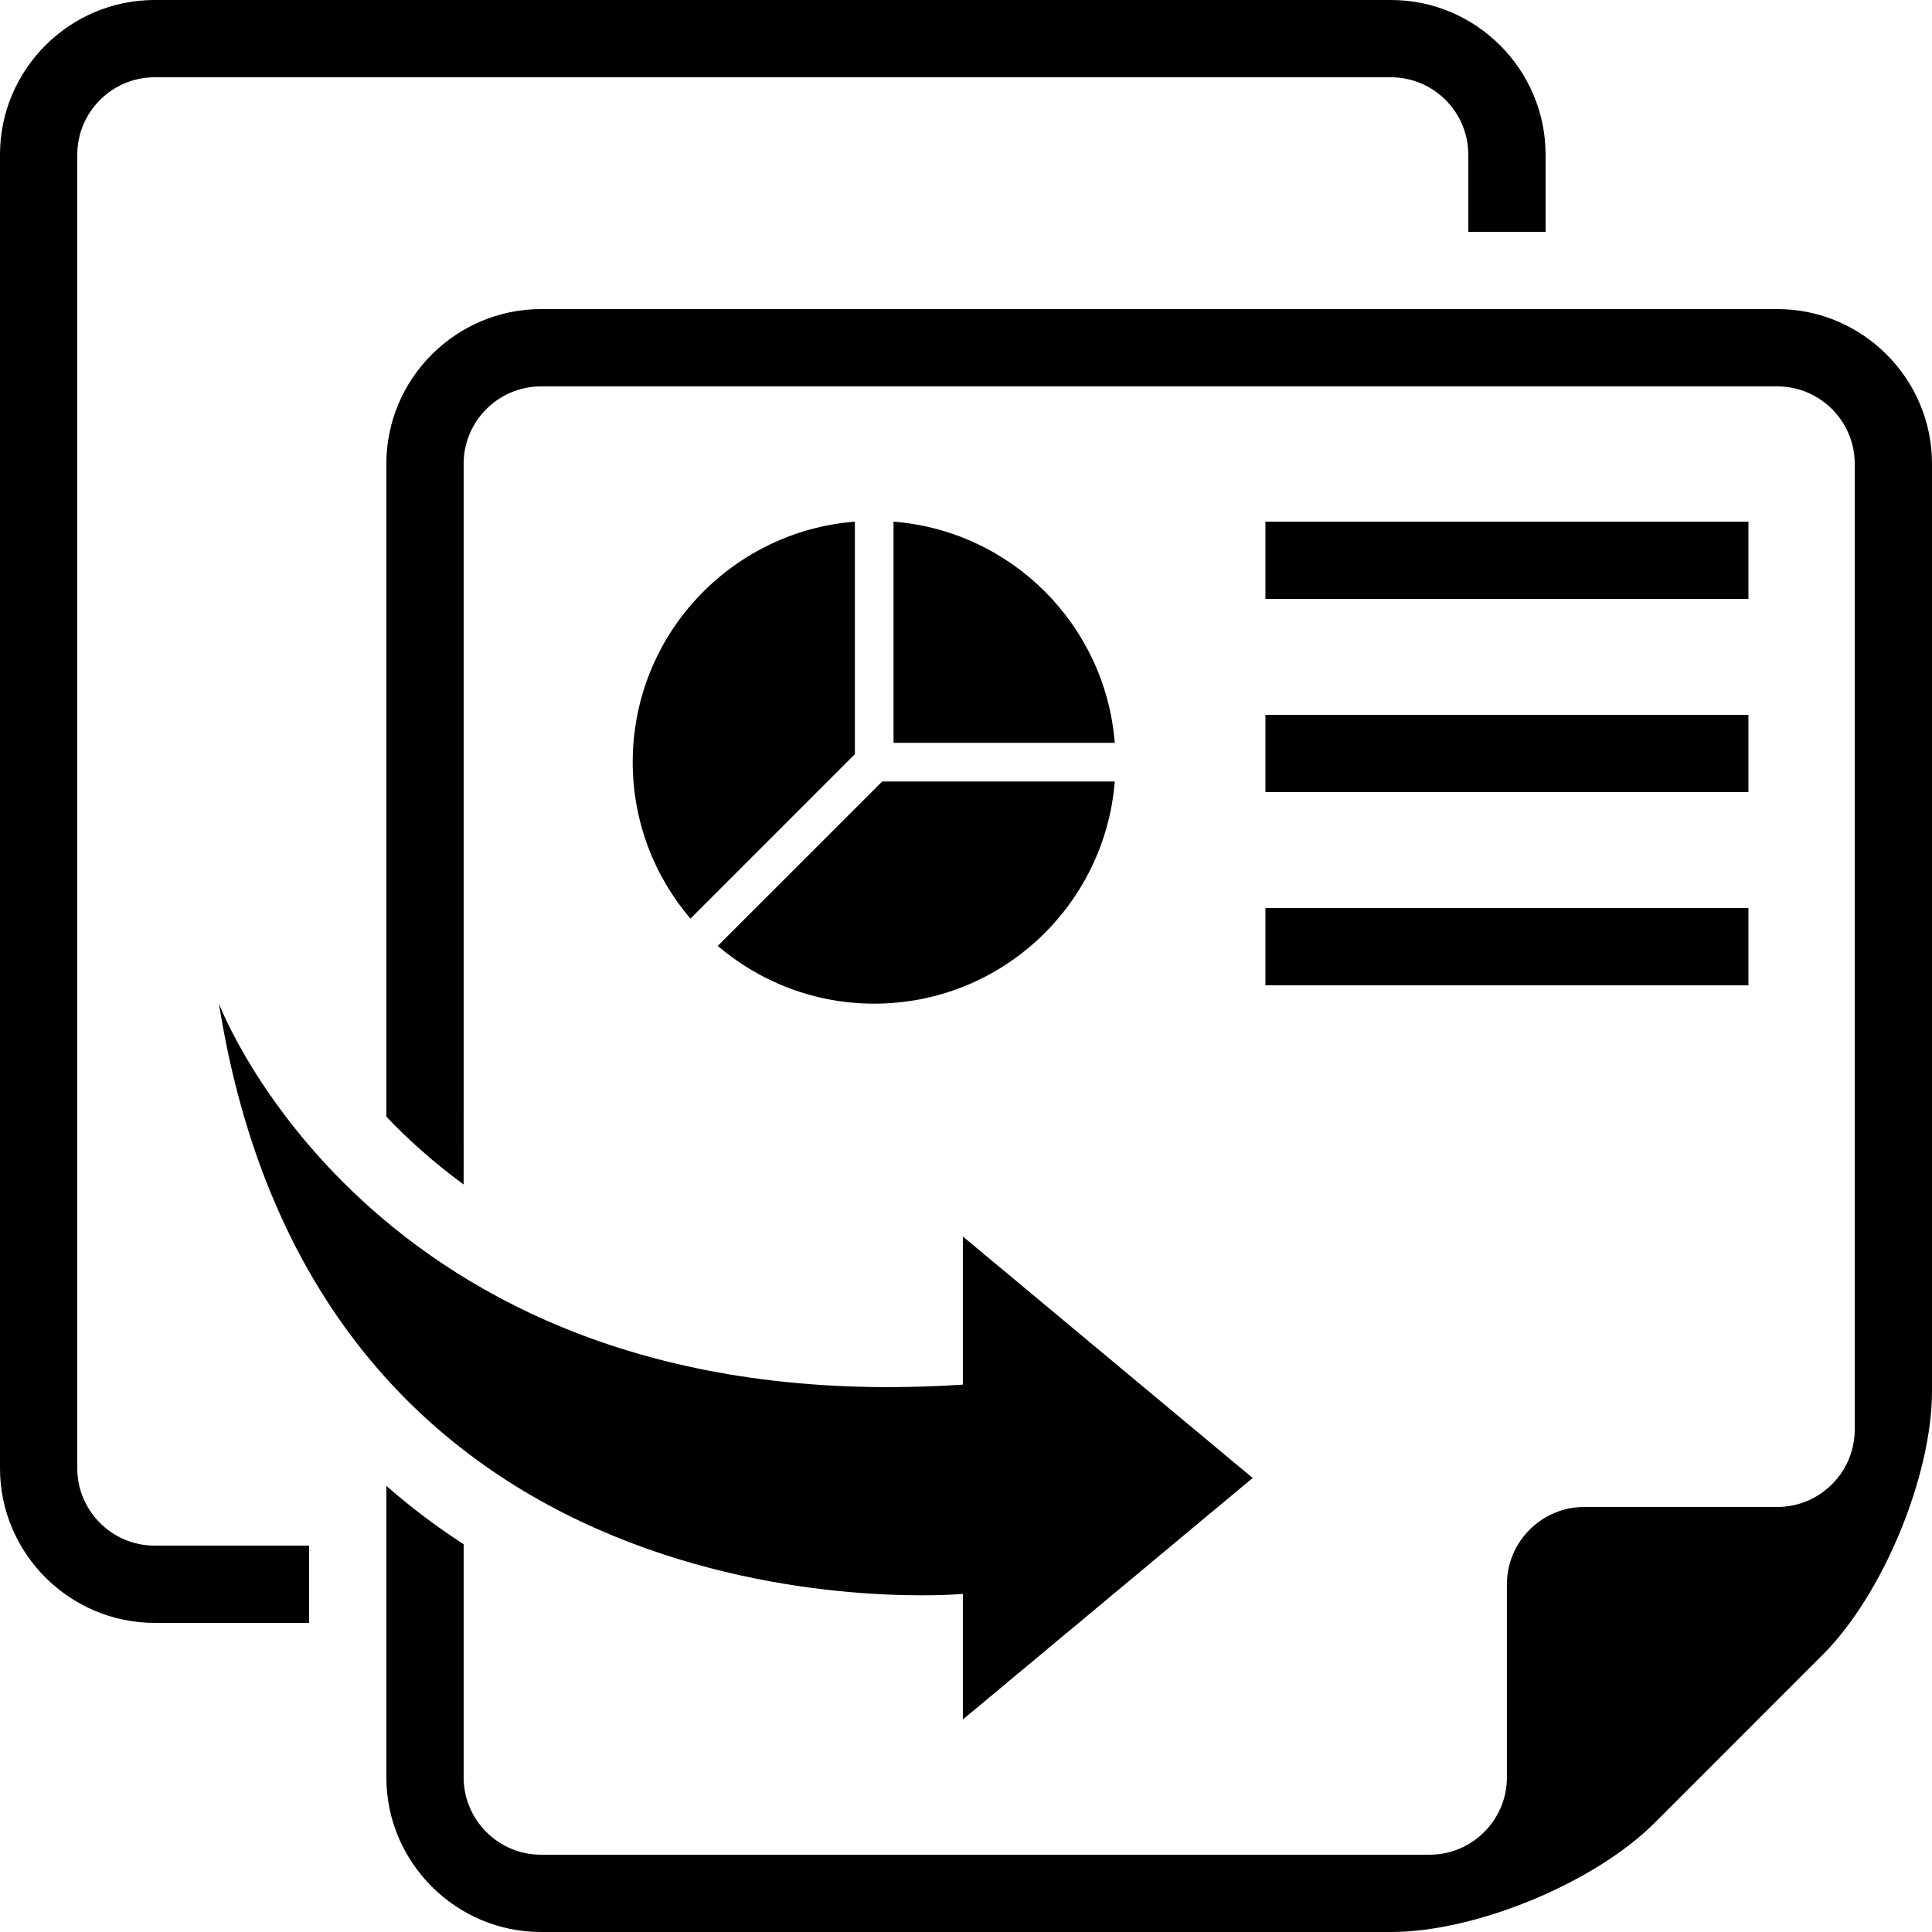
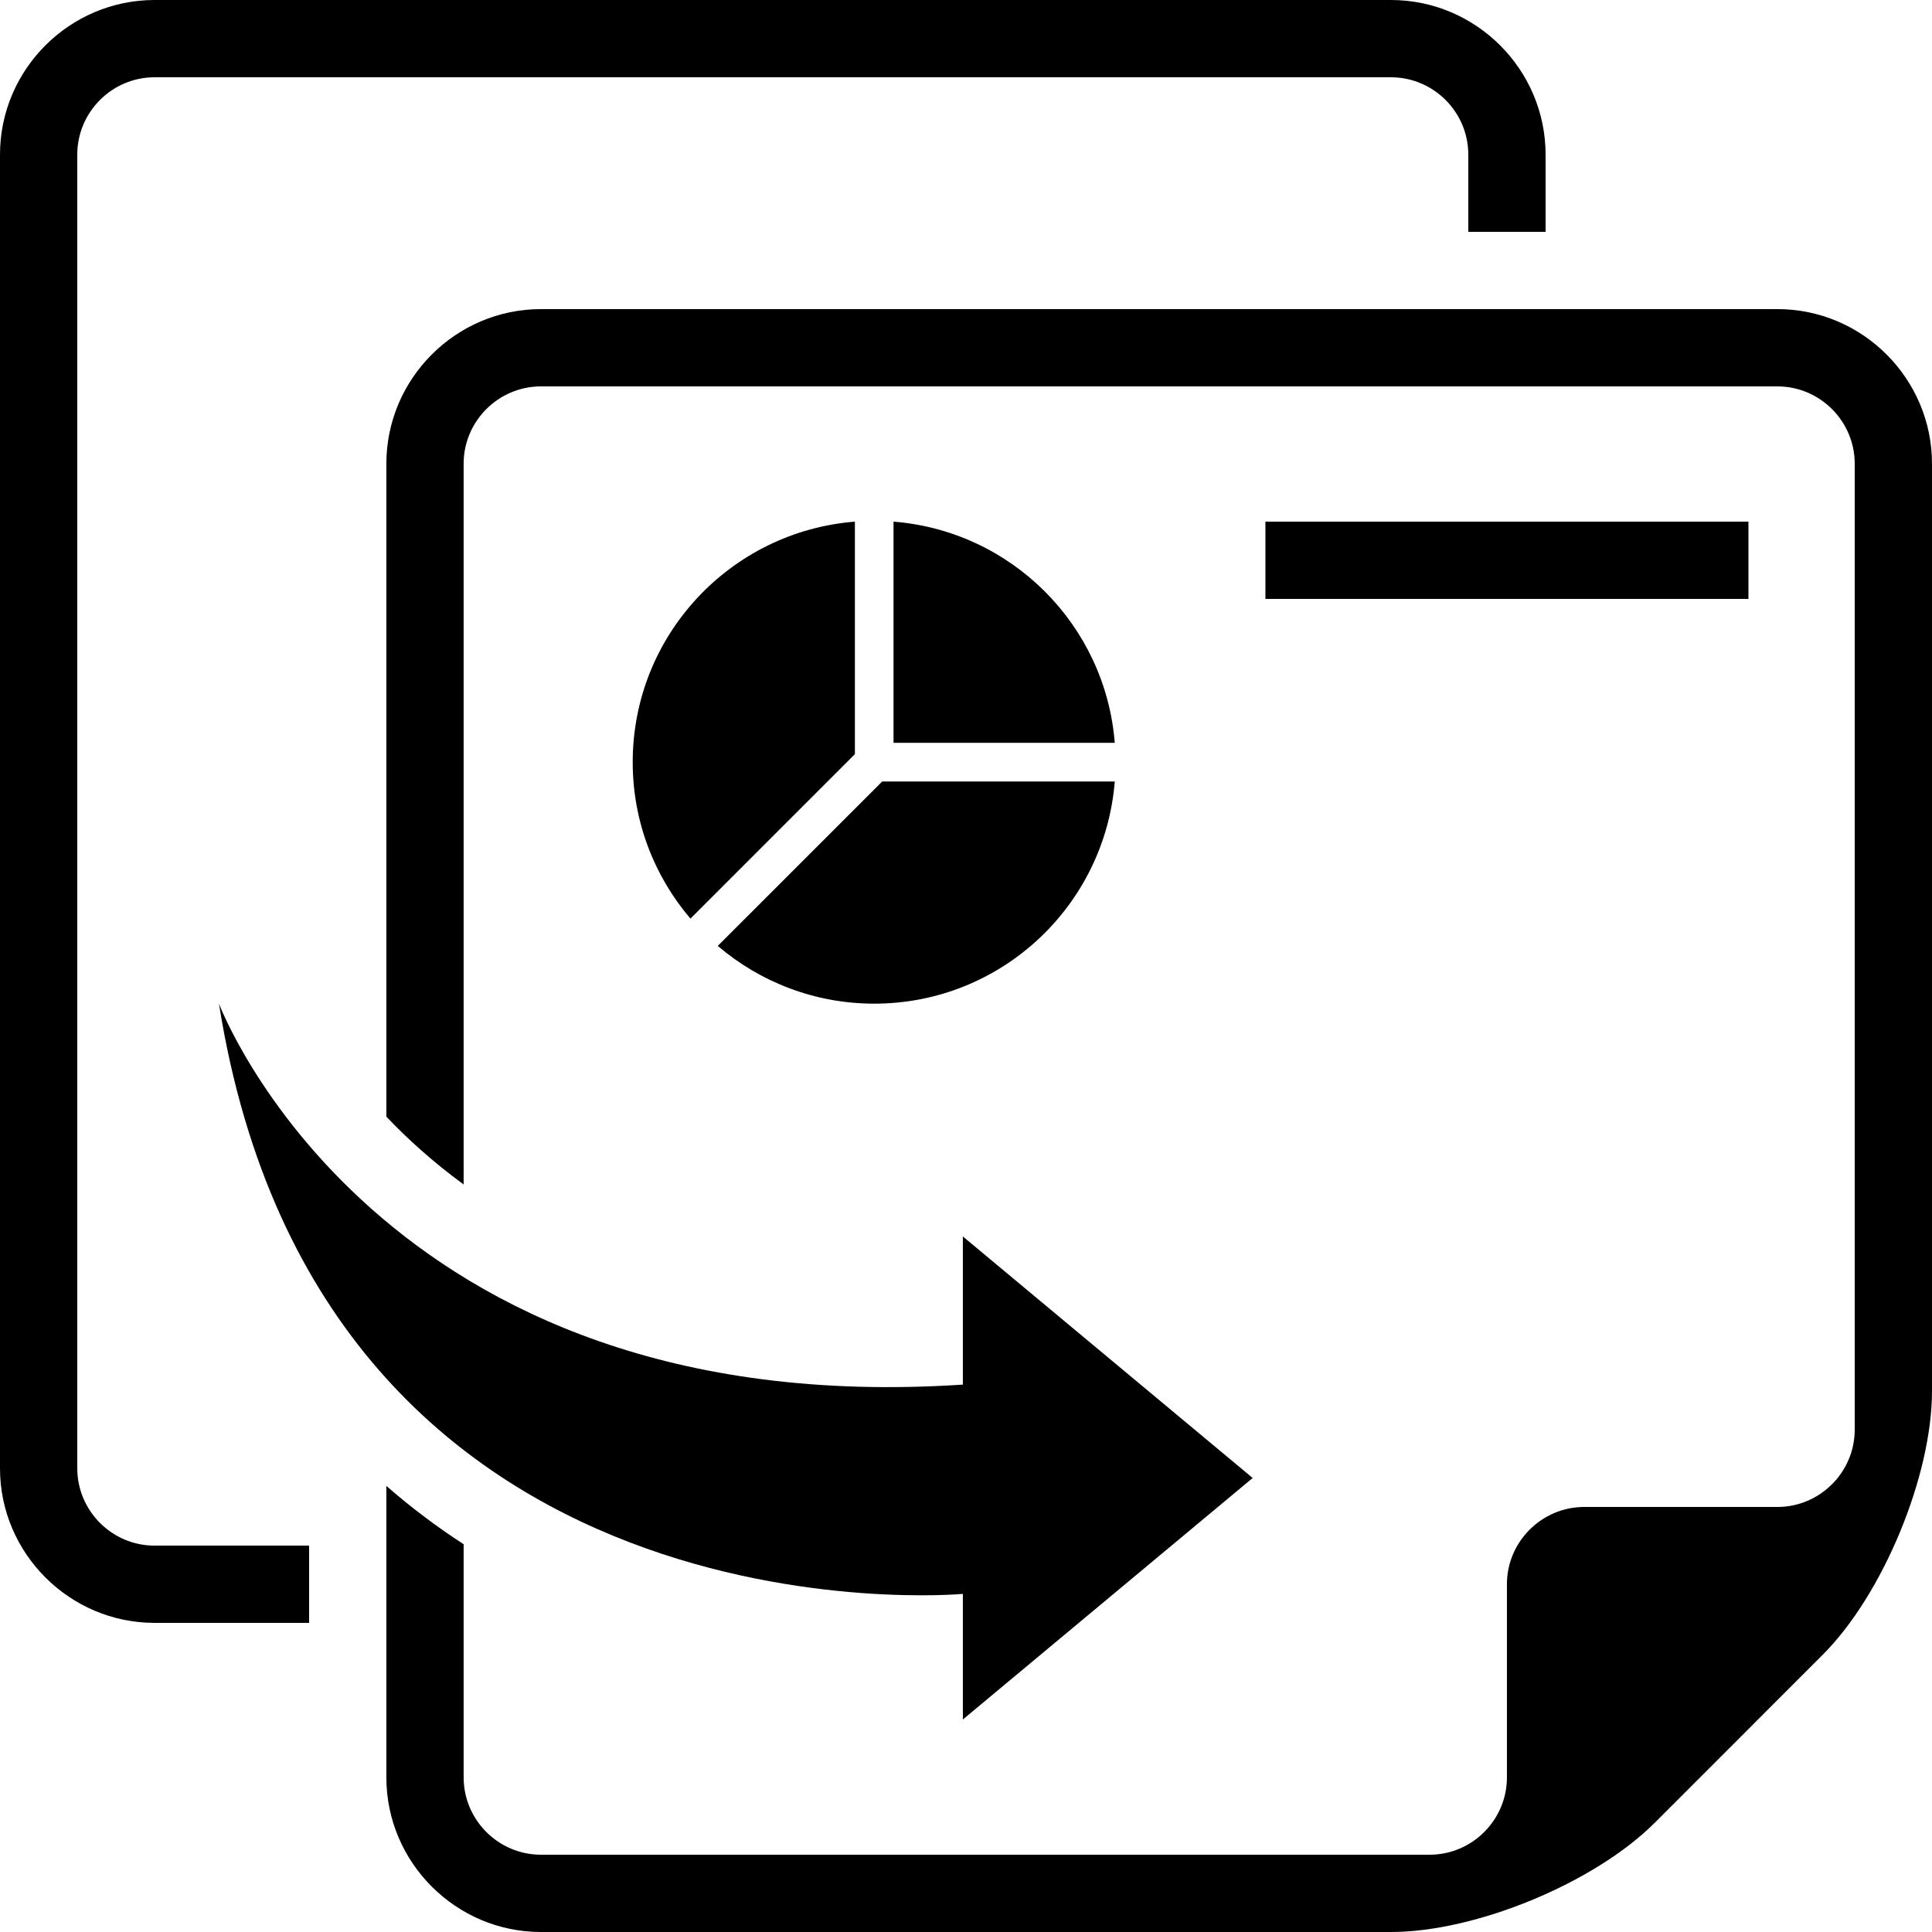
<svg xmlns="http://www.w3.org/2000/svg" version="1.1" id="Layer_1" x="0px" y="0px" width="100px" height="100px" viewBox="0 0 100 100" enable-background="new 0 0 100 100" xml:space="preserve">
  <g>
    <path d="M15.999,80.001h-8C5.798,80.001,4,78.201,4,76V8c0-2.2,1.798-4,3.999-4h63.999c2.202,0,4,1.8,4,4v4h4.001V8   c0-4.4-3.601-8-8.001-8H7.999C3.599,0,0,3.6,0,8v68c0,4.4,3.599,7.999,7.999,7.999h8V80.001z" />
    <path d="M44.249,39.035V27c-6.434,0.511-11.5,5.884-11.5,12.449c0,3.092,1.129,5.916,2.988,8.099L44.249,39.035z" />
    <path d="M46.249,38.449H57.7C57.216,32.346,52.354,27.484,46.249,27V38.449z" />
    <path d="M45.663,40.45l-8.512,8.511c2.183,1.859,5.008,2.988,8.1,2.988c6.563,0,11.937-5.065,12.449-11.499H45.663z" />
    <g>
      <g>
        <rect x="65.498" y="27" width="25.001" height="4" />
      </g>
    </g>
    <g>
      <g>
-         <rect x="65.498" y="37" width="25.001" height="4" />
-       </g>
+         </g>
    </g>
    <g>
      <g>
-         <rect x="65.498" y="47" width="25.001" height="4" />
-       </g>
+         </g>
    </g>
    <path d="M64.838,76.5l-15-12.5v7.667c-30.329,2-38.505-19.718-38.505-19.718C16.667,85.564,49.838,82.5,49.838,82.5V89L64.838,76.5   z" />
    <path d="M92,15.999H27.999c-4.4,0-8.001,3.601-8.001,8.001v33.798c1.105,1.166,2.435,2.364,4,3.511V24c0-2.201,1.8-4,4.001-4H92   c2.197,0,4,1.799,4,4c0,0,0,47.799,0,50c0,2.199-1.803,4-4,4c-2.203,0-7.803,0-10.001,0c-2.199,0-4.001,1.8-4.001,3.999   c0,2.201,0,7.8,0,10.001c0,2.199-1.801,4-4,4c-1.182,0-45.999,0-45.999,0c-2.201,0-4.001-1.801-4.001-4V79.93   c-1.415-0.918-2.749-1.926-4-3.02V92c0,4.4,3.601,8,8.001,8h43.999c4.4,0,10.547-2.546,13.656-5.658l8.686-8.688   C97.454,82.545,100,76.4,100,72V24C100,19.6,96.4,15.999,92,15.999z" />
  </g>
</svg>